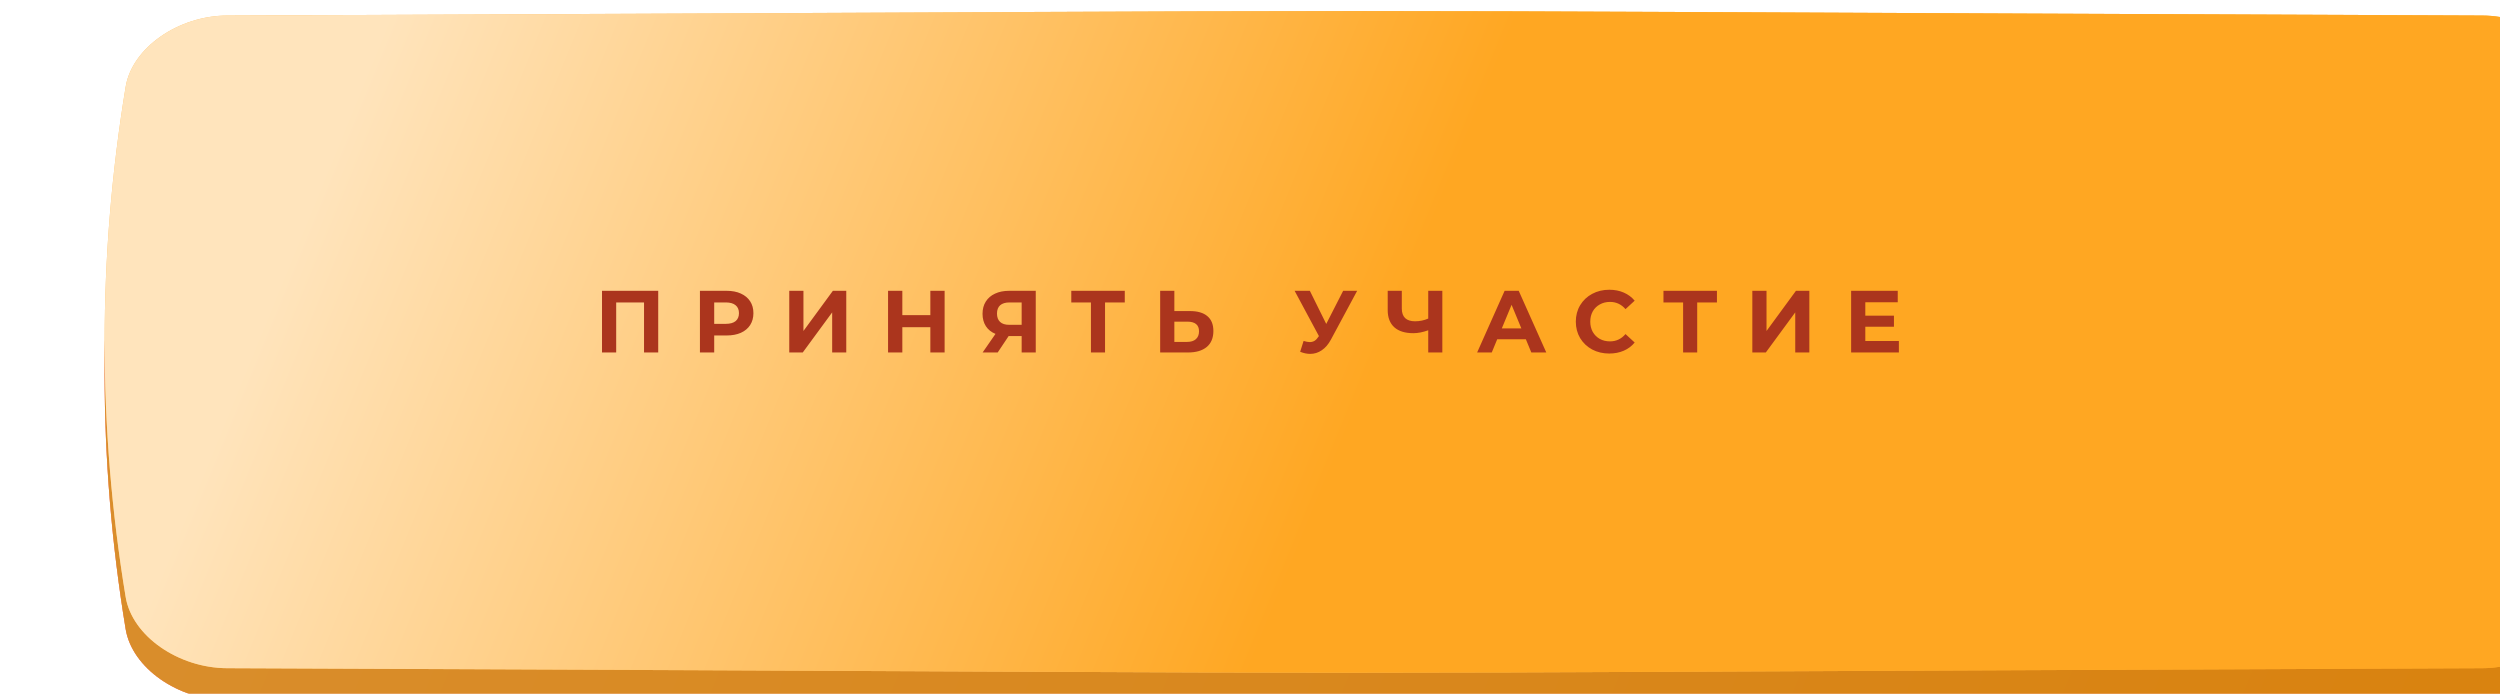
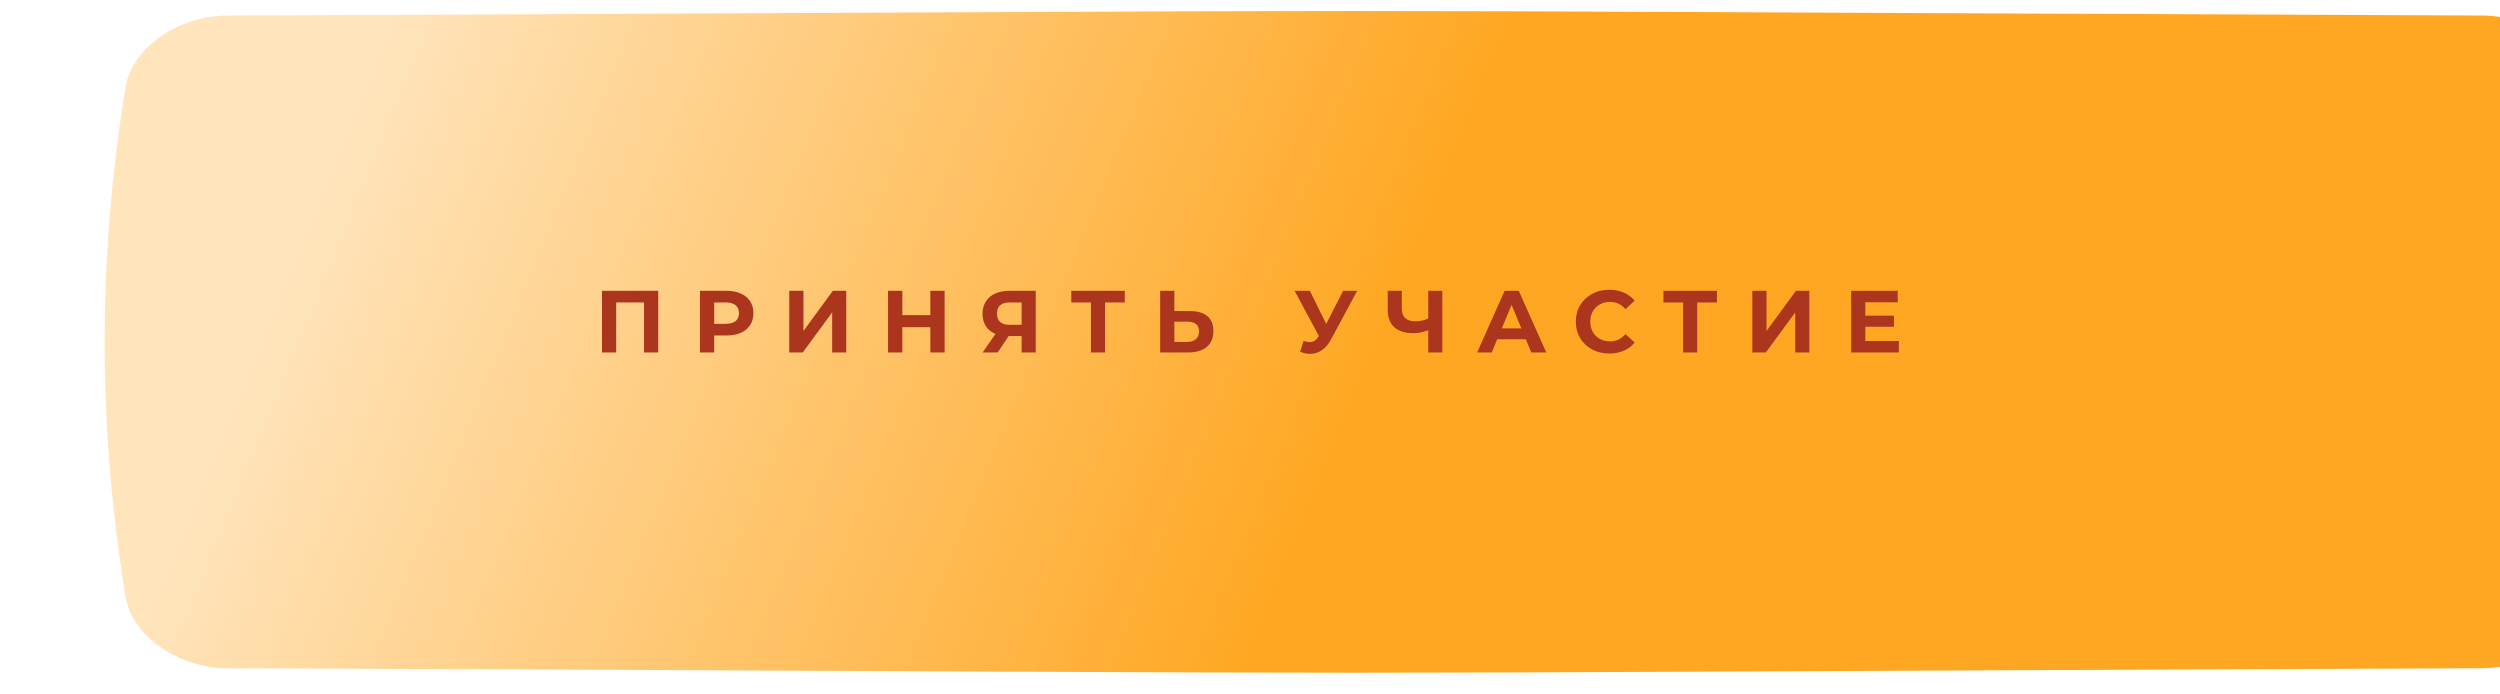
<svg xmlns="http://www.w3.org/2000/svg" width="454" height="126" viewBox="0 0 454 126" fill="none">
  <g filter="url(#filter0_ii_218_1034)">
-     <path d="M431.778 6.655C165.334 5.56 288.666 5.56 22.221 6.655C13.409 6.692 4.995 12.485 3.818 19.591C-1.273 50.474 -1.273 81.358 3.818 112.243C4.995 119.349 13.409 125.142 22.221 125.179C288.666 126.274 165.334 126.274 431.778 125.179C440.591 125.142 449.005 119.349 450.18 112.243C455.273 81.358 455.273 50.474 450.18 19.591C449.005 12.485 440.591 6.692 431.778 6.655Z" fill="url(#paint0_linear_218_1034)" />
-     <path d="M431.778 6.655C165.334 5.56 288.666 5.56 22.221 6.655C13.409 6.692 4.995 12.485 3.818 19.591C-1.273 50.474 -1.273 81.358 3.818 112.243C4.995 119.349 13.409 125.142 22.221 125.179C288.666 126.274 165.334 126.274 431.778 125.179C440.591 125.142 449.005 119.349 450.18 112.243C455.273 81.358 455.273 50.474 450.18 19.591C449.005 12.485 440.591 6.692 431.778 6.655Z" fill="url(#paint1_linear_218_1034)" />
-     <path d="M431.778 6.655C165.334 5.56 288.666 5.56 22.221 6.655C13.409 6.692 4.995 12.485 3.818 19.591C-1.273 50.474 -1.273 81.358 3.818 112.243C4.995 119.349 13.409 125.142 22.221 125.179C288.666 126.274 165.334 126.274 431.778 125.179C440.591 125.142 449.005 119.349 450.18 112.243C455.273 81.358 455.273 50.474 450.18 19.591C449.005 12.485 440.591 6.692 431.778 6.655Z" fill="#C06902" fill-opacity="0.59" />
-   </g>
+     </g>
  <g filter="url(#filter1_ii_218_1034)">
-     <path d="M431.778 0.821C165.334 -0.274 288.666 -0.274 22.221 0.821C13.409 0.858 4.995 6.652 3.818 13.757C-1.273 44.641 -1.273 75.525 3.818 106.41C4.995 113.516 13.409 119.308 22.221 119.345C288.666 120.44 165.334 120.44 431.778 119.345C440.591 119.308 449.005 113.516 450.18 106.41C455.273 75.525 455.273 44.641 450.18 13.757C449.005 6.651 440.591 0.858 431.778 0.821Z" fill="url(#paint2_linear_218_1034)" />
-     <path d="M431.778 0.821C165.334 -0.274 288.666 -0.274 22.221 0.821C13.409 0.858 4.995 6.652 3.818 13.757C-1.273 44.641 -1.273 75.525 3.818 106.41C4.995 113.516 13.409 119.308 22.221 119.345C288.666 120.44 165.334 120.44 431.778 119.345C440.591 119.308 449.005 113.516 450.18 106.41C455.273 75.525 455.273 44.641 450.18 13.757C449.005 6.651 440.591 0.858 431.778 0.821Z" fill="url(#paint3_linear_218_1034)" fill-opacity="0.15" />
    <path d="M431.778 0.821C165.334 -0.274 288.666 -0.274 22.221 0.821C13.409 0.858 4.995 6.652 3.818 13.757C-1.273 44.641 -1.273 75.525 3.818 106.41C4.995 113.516 13.409 119.308 22.221 119.345C288.666 120.44 165.334 120.44 431.778 119.345C440.591 119.308 449.005 113.516 450.18 106.41C455.273 75.525 455.273 44.641 450.18 13.757C449.005 6.651 440.591 0.858 431.778 0.821Z" fill="url(#paint4_linear_218_1034)" />
  </g>
  <path d="M119.532 52.81V64.01H116.956V54.922H111.9V64.01H109.324V52.81H119.532ZM131.956 52.81C132.948 52.81 133.807 52.976 134.532 53.306C135.268 53.637 135.834 54.106 136.228 54.714C136.623 55.322 136.82 56.042 136.82 56.874C136.82 57.696 136.623 58.416 136.228 59.034C135.834 59.642 135.268 60.112 134.532 60.442C133.807 60.762 132.948 60.922 131.956 60.922H129.7V64.01H127.108V52.81H131.956ZM131.812 58.81C132.591 58.81 133.183 58.645 133.588 58.314C133.994 57.973 134.196 57.493 134.196 56.874C134.196 56.245 133.994 55.765 133.588 55.434C133.183 55.093 132.591 54.922 131.812 54.922H129.7V58.81H131.812ZM143.33 52.81H145.906V60.106L151.25 52.81H153.682V64.01H151.122V56.73L145.778 64.01H143.33V52.81ZM171.543 52.81V64.01H168.951V59.418H163.863V64.01H161.271V52.81H163.863V57.226H168.951V52.81H171.543ZM188.093 52.81V64.01H185.533V61.034H183.165L181.181 64.01H178.445L180.781 60.634C180.024 60.325 179.442 59.861 179.037 59.242C178.632 58.613 178.429 57.861 178.429 56.986C178.429 56.122 178.626 55.381 179.021 54.762C179.416 54.133 179.976 53.653 180.701 53.322C181.426 52.981 182.28 52.81 183.261 52.81H188.093ZM183.325 54.922C182.589 54.922 182.024 55.093 181.629 55.434C181.245 55.776 181.053 56.282 181.053 56.954C181.053 57.605 181.24 58.106 181.613 58.458C181.986 58.81 182.536 58.986 183.261 58.986H185.533V54.922H183.325ZM204.259 54.922H200.675V64.01H198.115V54.922H194.547V52.81H204.259V54.922ZM216.11 56.49C217.476 56.49 218.521 56.794 219.246 57.402C219.982 58.01 220.35 58.912 220.35 60.106C220.35 61.376 219.945 62.346 219.134 63.018C218.334 63.68 217.204 64.01 215.742 64.01H210.686V52.81H213.262V56.49H216.11ZM215.598 62.09C216.27 62.09 216.793 61.925 217.166 61.594C217.55 61.264 217.742 60.784 217.742 60.154C217.742 58.992 217.028 58.41 215.598 58.41H213.262V62.09H215.598ZM246.461 52.81L241.693 61.674C241.234 62.528 240.68 63.173 240.029 63.61C239.389 64.048 238.69 64.266 237.933 64.266C237.346 64.266 236.738 64.138 236.109 63.882L236.733 61.914C237.181 62.053 237.554 62.122 237.853 62.122C238.173 62.122 238.461 62.048 238.717 61.898C238.973 61.738 239.208 61.493 239.421 61.162L239.517 61.034L235.101 52.81H237.869L240.845 58.826L243.917 52.81H246.461ZM261.927 52.81V64.01H259.367V59.978C258.396 60.33 257.495 60.506 256.663 60.506C255.159 60.506 254.007 60.149 253.207 59.434C252.407 58.709 252.007 57.669 252.007 56.314V52.81H254.567V56.026C254.567 56.794 254.77 57.376 255.175 57.77C255.591 58.154 256.188 58.346 256.967 58.346C257.82 58.346 258.62 58.181 259.367 57.85V52.81H261.927ZM277.095 61.61H271.895L270.903 64.01H268.247L273.239 52.81H275.799L280.807 64.01H278.087L277.095 61.61ZM276.279 59.642L274.503 55.354L272.727 59.642H276.279ZM292.232 64.202C291.091 64.202 290.056 63.957 289.128 63.466C288.211 62.965 287.486 62.277 286.952 61.402C286.43 60.517 286.168 59.52 286.168 58.41C286.168 57.301 286.43 56.309 286.952 55.434C287.486 54.549 288.211 53.861 289.128 53.37C290.056 52.869 291.096 52.618 292.248 52.618C293.219 52.618 294.094 52.789 294.872 53.13C295.662 53.472 296.323 53.962 296.856 54.602L295.192 56.138C294.435 55.264 293.496 54.826 292.376 54.826C291.683 54.826 291.064 54.981 290.52 55.29C289.976 55.589 289.55 56.01 289.24 56.554C288.942 57.098 288.792 57.717 288.792 58.41C288.792 59.104 288.942 59.722 289.24 60.266C289.55 60.81 289.976 61.237 290.52 61.546C291.064 61.845 291.683 61.994 292.376 61.994C293.496 61.994 294.435 61.552 295.192 60.666L296.856 62.202C296.323 62.853 295.662 63.349 294.872 63.69C294.083 64.032 293.203 64.202 292.232 64.202ZM311.796 54.922H308.212V64.01H305.652V54.922H302.084V52.81H311.796V54.922ZM318.224 52.81H320.8V60.106L326.144 52.81H328.576V64.01H326.016V56.73L320.672 64.01H318.224V52.81ZM344.837 61.93V64.01H336.165V52.81H344.629V54.89H338.741V57.322H343.941V59.338H338.741V61.93H344.837Z" fill="#AB351D" />
  <defs>
    <filter id="filter0_ii_218_1034" x="6.10352e-05" y="5.833" width="473" height="122.167" filterUnits="userSpaceOnUse" color-interpolation-filters="sRGB">
      <feFlood flood-opacity="0" result="BackgroundImageFix" />
      <feBlend mode="normal" in="SourceGraphic" in2="BackgroundImageFix" result="shape" />
      <feColorMatrix in="SourceAlpha" type="matrix" values="0 0 0 0 0 0 0 0 0 0 0 0 0 0 0 0 0 0 127 0" result="hardAlpha" />
      <feOffset dx="19" />
      <feGaussianBlur stdDeviation="12.5" />
      <feComposite in2="hardAlpha" operator="arithmetic" k2="-1" k3="1" />
      <feColorMatrix type="matrix" values="0 0 0 0 1 0 0 0 0 1 0 0 0 0 1 0 0 0 0.11 0" />
      <feBlend mode="normal" in2="shape" result="effect1_innerShadow_218_1034" />
      <feColorMatrix in="SourceAlpha" type="matrix" values="0 0 0 0 0 0 0 0 0 0 0 0 0 0 0 0 0 0 127 0" result="hardAlpha" />
      <feOffset dy="2" />
      <feGaussianBlur stdDeviation="7.5" />
      <feComposite in2="hardAlpha" operator="arithmetic" k2="-1" k3="1" />
      <feColorMatrix type="matrix" values="0 0 0 0 1 0 0 0 0 1 0 0 0 0 1 0 0 0 0.11 0" />
      <feBlend mode="normal" in2="effect1_innerShadow_218_1034" result="effect2_innerShadow_218_1034" />
    </filter>
    <filter id="filter1_ii_218_1034" x="0" y="0" width="473" height="122.167" filterUnits="userSpaceOnUse" color-interpolation-filters="sRGB">
      <feFlood flood-opacity="0" result="BackgroundImageFix" />
      <feBlend mode="normal" in="SourceGraphic" in2="BackgroundImageFix" result="shape" />
      <feColorMatrix in="SourceAlpha" type="matrix" values="0 0 0 0 0 0 0 0 0 0 0 0 0 0 0 0 0 0 127 0" result="hardAlpha" />
      <feOffset dx="19" />
      <feGaussianBlur stdDeviation="12.5" />
      <feComposite in2="hardAlpha" operator="arithmetic" k2="-1" k3="1" />
      <feColorMatrix type="matrix" values="0 0 0 0 1 0 0 0 0 1 0 0 0 0 1 0 0 0 0.11 0" />
      <feBlend mode="normal" in2="shape" result="effect1_innerShadow_218_1034" />
      <feColorMatrix in="SourceAlpha" type="matrix" values="0 0 0 0 0 0 0 0 0 0 0 0 0 0 0 0 0 0 127 0" result="hardAlpha" />
      <feOffset dy="2" />
      <feGaussianBlur stdDeviation="7.5" />
      <feComposite in2="hardAlpha" operator="arithmetic" k2="-1" k3="1" />
      <feColorMatrix type="matrix" values="0 0 0 0 1 0 0 0 0 1 0 0 0 0 1 0 0 0 0.11 0" />
      <feBlend mode="normal" in2="effect1_innerShadow_218_1034" result="effect2_innerShadow_218_1034" />
    </filter>
    <linearGradient id="paint0_linear_218_1034" x1="72.481" y1="-44.352" x2="451.058" y2="110.701" gradientUnits="userSpaceOnUse">
      <stop stop-color="#FF557C" />
      <stop offset="1" stop-color="#FF224A" />
    </linearGradient>
    <linearGradient id="paint1_linear_218_1034" x1="72.481" y1="-44.352" x2="451.058" y2="110.701" gradientUnits="userSpaceOnUse">
      <stop stop-color="#FFC267" />
      <stop offset="1" stop-color="#FFA722" />
    </linearGradient>
    <linearGradient id="paint2_linear_218_1034" x1="72.481" y1="-50.185" x2="451.058" y2="104.867" gradientUnits="userSpaceOnUse">
      <stop stop-color="#FFC267" />
      <stop offset="1" stop-color="#FFA722" />
    </linearGradient>
    <linearGradient id="paint3_linear_218_1034" x1="84.167" y1="82.385" x2="299.994" y2="20.372" gradientUnits="userSpaceOnUse">
      <stop stop-color="white" stop-opacity="0" />
      <stop offset="0.432" stop-color="white" />
      <stop offset="1" stop-color="white" stop-opacity="0" />
    </linearGradient>
    <linearGradient id="paint4_linear_218_1034" x1="72.481" y1="-50.185" x2="451.058" y2="104.867" gradientUnits="userSpaceOnUse">
      <stop stop-color="#FFE4BC" />
      <stop offset="0.464" stop-color="#FFA722" />
    </linearGradient>
  </defs>
</svg>